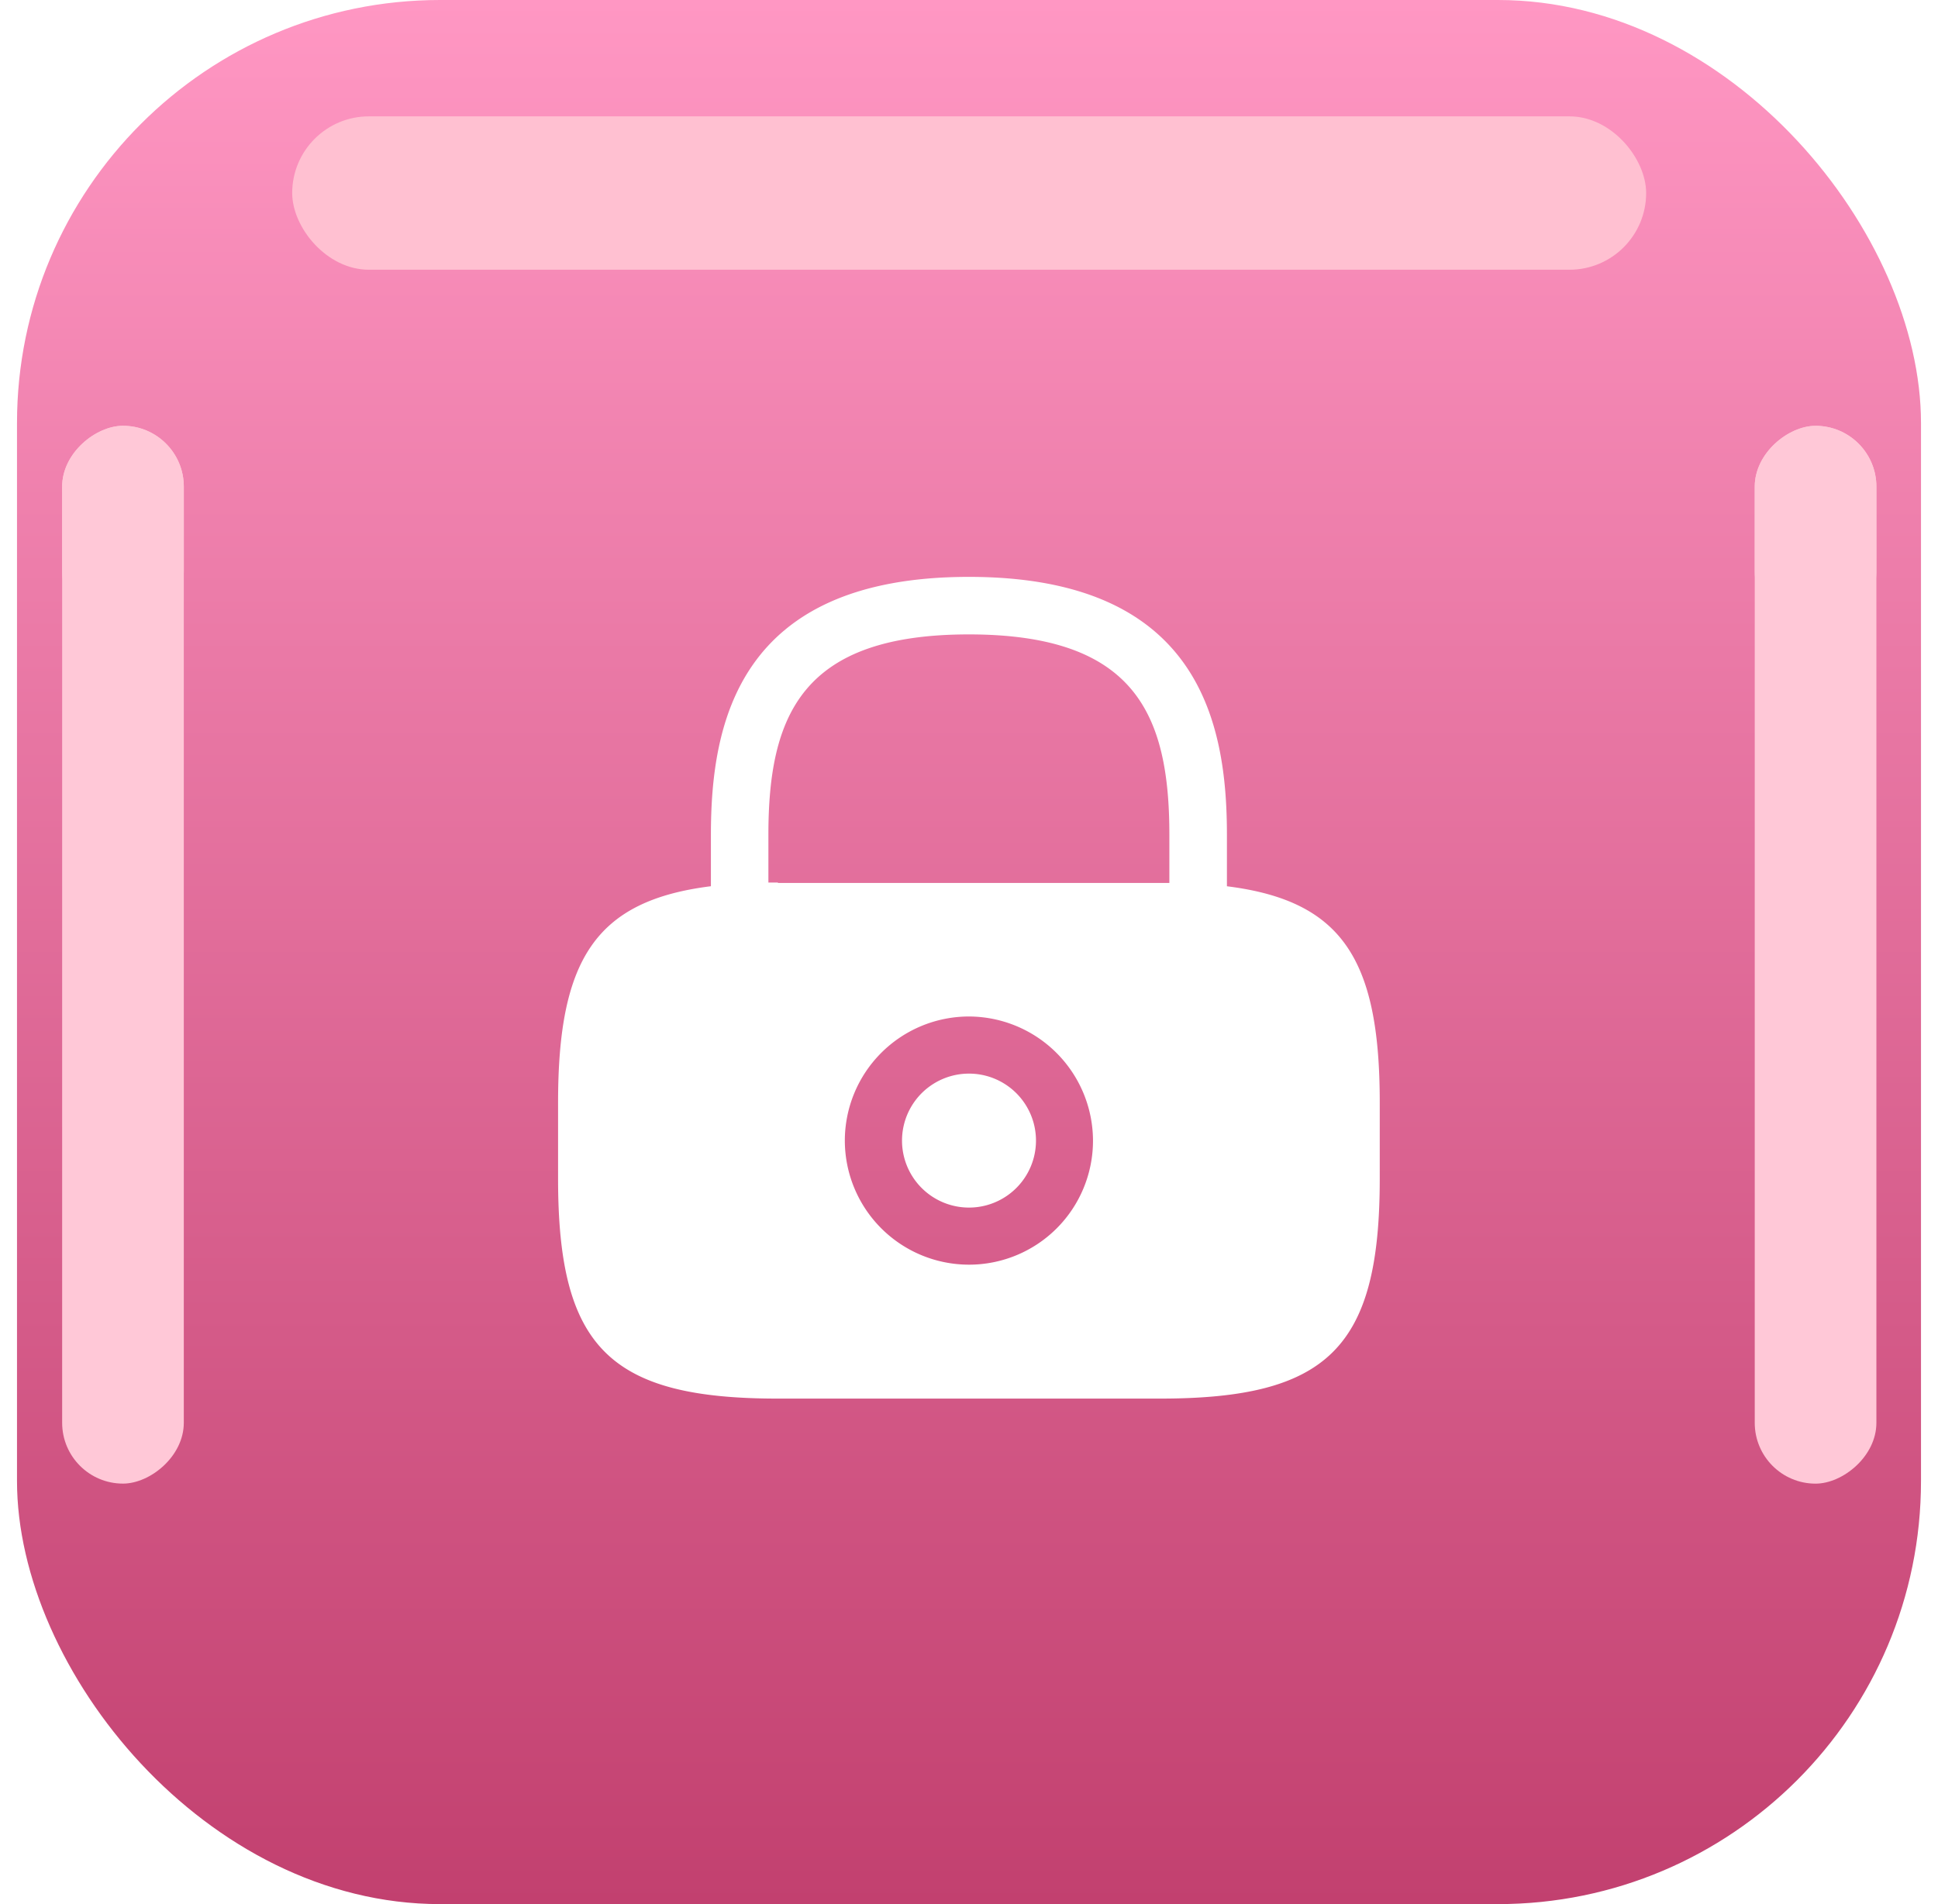
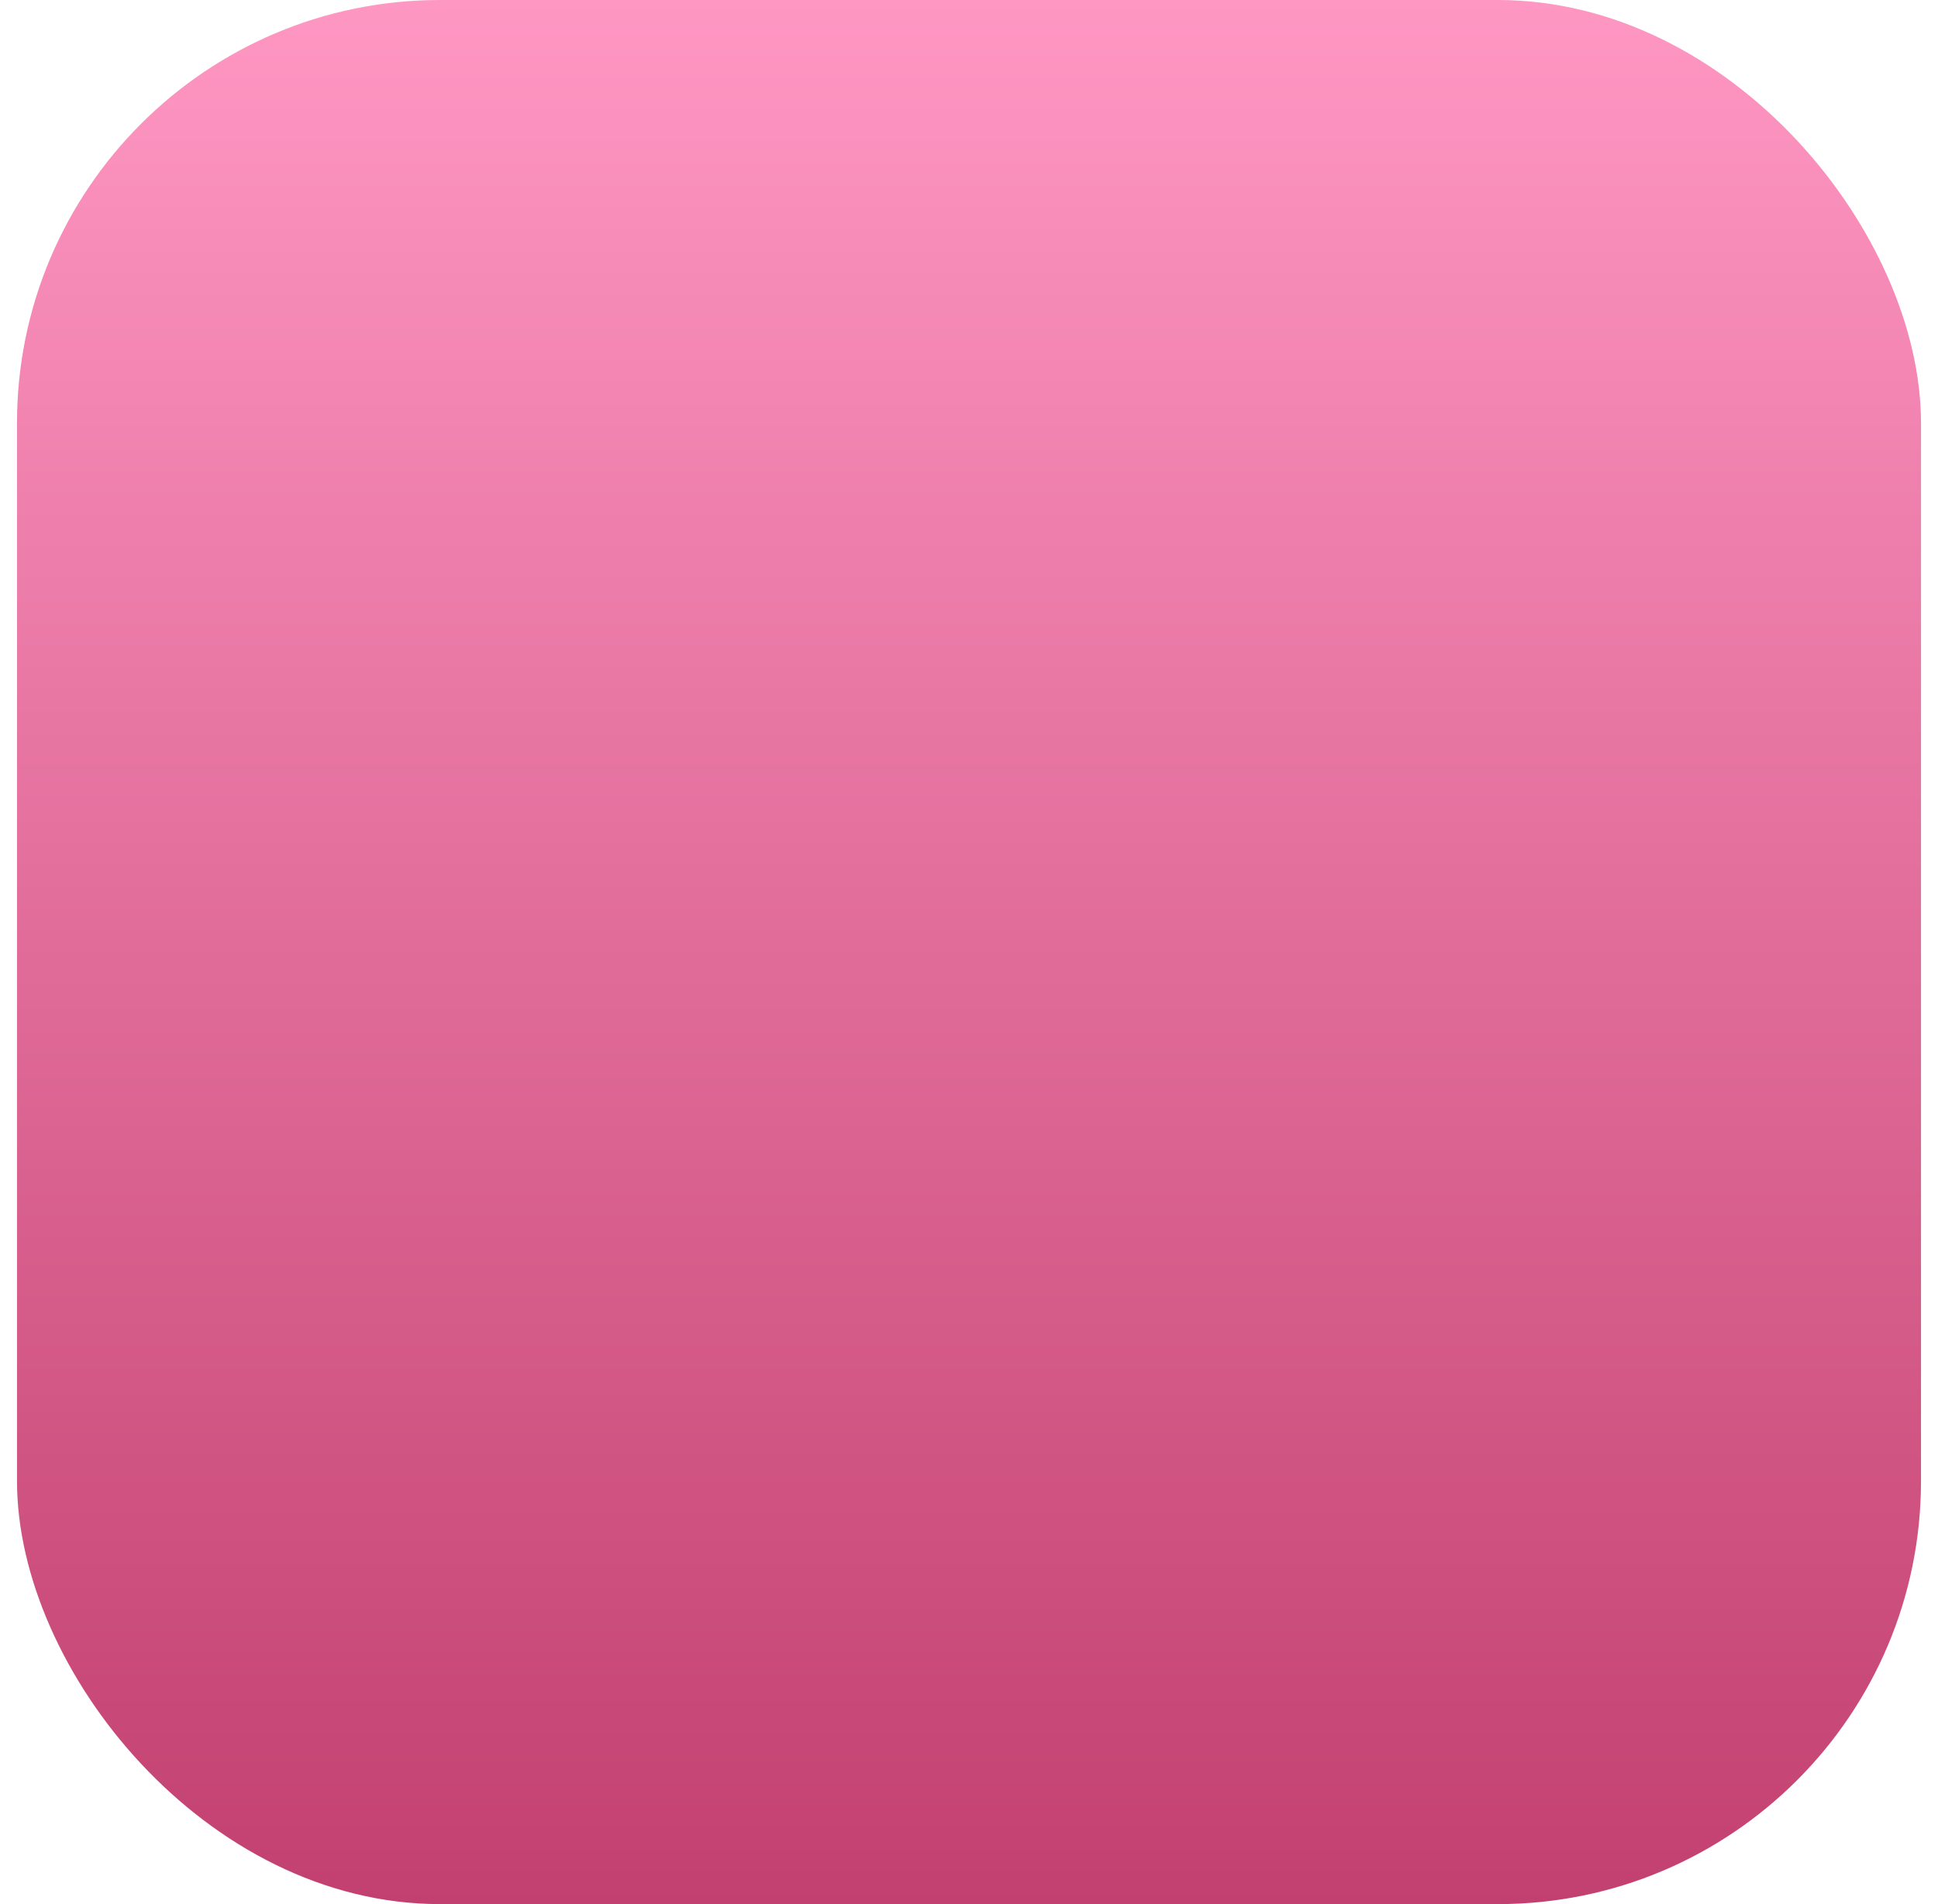
<svg xmlns="http://www.w3.org/2000/svg" width="57" height="56" fill="none">
  <rect width="56" height="56" x=".5" fill="url(#a)" rx="12.443" />
  <mask id="b" width="57" height="56" x="0" y="0" maskUnits="userSpaceOnUse" style="mask-type:luminance">
-     <rect width="56" height="56" x=".5" fill="#fff" rx="12.443" />
-   </mask>
+     </mask>
  <g mask="url(#b)">
    <g filter="url(#c)">
      <rect width="31.111" height="3.578" x="51.609" y="43.633" fill="#FFC8D7" rx="1.789" transform="rotate(-90 51.61 43.633)" />
    </g>
    <g filter="url(#d)">
      <rect width="6.067" height="3.578" x="51.609" y="18.59" fill="#FFC8D7" rx="1.789" transform="rotate(-90 51.61 18.59)" />
    </g>
    <g filter="url(#e)">
-       <rect width="31.111" height="3.578" x="1.828" y="43.633" fill="#FFC8D7" rx="1.789" transform="rotate(-90 1.828 43.633)" />
-     </g>
+       </g>
    <g filter="url(#f)">
      <rect width="6.067" height="3.578" x="1.828" y="18.59" fill="#FFC8D7" rx="1.789" transform="rotate(-90 1.828 18.59)" />
    </g>
    <g filter="url(#g)">
      <rect width="39.822" height="4.511" x="8.594" y="3.422" fill="#FFC0D1" rx="2.256" />
    </g>
    <g fill="#fff" filter="url(#h)">
-       <path d="M28.5 34.465a1.97 1.97 0 1 0 0-3.94 1.97 1.97 0 0 0 0 3.94Z" />
      <path d="M36.086 25.015v-1.51c0-3.263-.786-7.589-7.589-7.589-6.802 0-7.588 4.326-7.588 7.588v1.51c-3.383.424-4.495 2.14-4.495 6.357v2.247c0 4.954 1.51 6.465 6.465 6.465h11.237c4.954 0 6.465-1.51 6.465-6.465v-2.247c0-4.217-1.112-5.933-4.495-6.356Zm-7.589 11.129a3.654 3.654 0 0 1-3.649-3.65 3.654 3.654 0 0 1 3.65-3.649 3.661 3.661 0 0 1 3.649 3.65 3.646 3.646 0 0 1-3.65 3.649ZM22.88 24.906H22.6v-1.402c0-3.54 1.003-5.896 5.896-5.896 4.894 0 5.897 2.356 5.897 5.896v1.414H22.88v-.012Z" />
    </g>
  </g>
  <defs>
    <filter id="c" width="15.418" height="42.951" x="45.69" y="6.602" color-interpolation-filters="sRGB" filterUnits="userSpaceOnUse">
      <feFlood flood-opacity="0" result="BackgroundImageFix" />
      <feBlend in="SourceGraphic" in2="BackgroundImageFix" result="shape" />
      <feGaussianBlur result="effect1_foregroundBlur_1049_28950" stdDeviation="2.96" />
    </filter>
    <filter id="d" width="15.418" height="17.906" x="45.69" y="6.604" color-interpolation-filters="sRGB" filterUnits="userSpaceOnUse">
      <feFlood flood-opacity="0" result="BackgroundImageFix" />
      <feBlend in="SourceGraphic" in2="BackgroundImageFix" result="shape" />
      <feGaussianBlur result="effect1_foregroundBlur_1049_28950" stdDeviation="2.96" />
    </filter>
    <filter id="e" width="15.418" height="42.951" x="-4.092" y="6.602" color-interpolation-filters="sRGB" filterUnits="userSpaceOnUse">
      <feFlood flood-opacity="0" result="BackgroundImageFix" />
      <feBlend in="SourceGraphic" in2="BackgroundImageFix" result="shape" />
      <feGaussianBlur result="effect1_foregroundBlur_1049_28950" stdDeviation="2.96" />
    </filter>
    <filter id="f" width="15.418" height="17.906" x="-4.092" y="6.604" color-interpolation-filters="sRGB" filterUnits="userSpaceOnUse">
      <feFlood flood-opacity="0" result="BackgroundImageFix" />
      <feBlend in="SourceGraphic" in2="BackgroundImageFix" result="shape" />
      <feGaussianBlur result="effect1_foregroundBlur_1049_28950" stdDeviation="2.96" />
    </filter>
    <filter id="g" width="51.66" height="16.351" x="2.674" y="-2.498" color-interpolation-filters="sRGB" filterUnits="userSpaceOnUse">
      <feFlood flood-opacity="0" result="BackgroundImageFix" />
      <feBlend in="SourceGraphic" in2="BackgroundImageFix" result="shape" />
      <feGaussianBlur result="effect1_foregroundBlur_1049_28950" stdDeviation="2.96" />
    </filter>
    <filter id="h" width="30.4" height="30.75" x="13.3" y="13.5" color-interpolation-filters="sRGB" filterUnits="userSpaceOnUse">
      <feFlood flood-opacity="0" result="BackgroundImageFix" />
      <feColorMatrix in="SourceAlpha" result="hardAlpha" values="0 0 0 0 0 0 0 0 0 0 0 0 0 0 0 0 0 0 127 0" />
      <feOffset dy="1.05" />
      <feGaussianBlur stdDeviation=".35" />
      <feComposite in2="hardAlpha" operator="out" />
      <feColorMatrix values="0 0 0 0 0 0 0 0 0 0 0 0 0 0 0 0 0 0 0.08 0" />
      <feBlend in2="BackgroundImageFix" result="effect1_dropShadow_1049_28950" />
      <feBlend in="SourceGraphic" in2="effect1_dropShadow_1049_28950" result="shape" />
    </filter>
    <linearGradient id="a" x1=".5" x2=".5" y1="0" y2="56" gradientUnits="userSpaceOnUse">
      <stop stop-color="#FF97C3" />
      <stop offset="1" stop-color="#C2406F" />
      <stop offset="1" stop-color="#C2406F" />
    </linearGradient>
  </defs>
</svg>